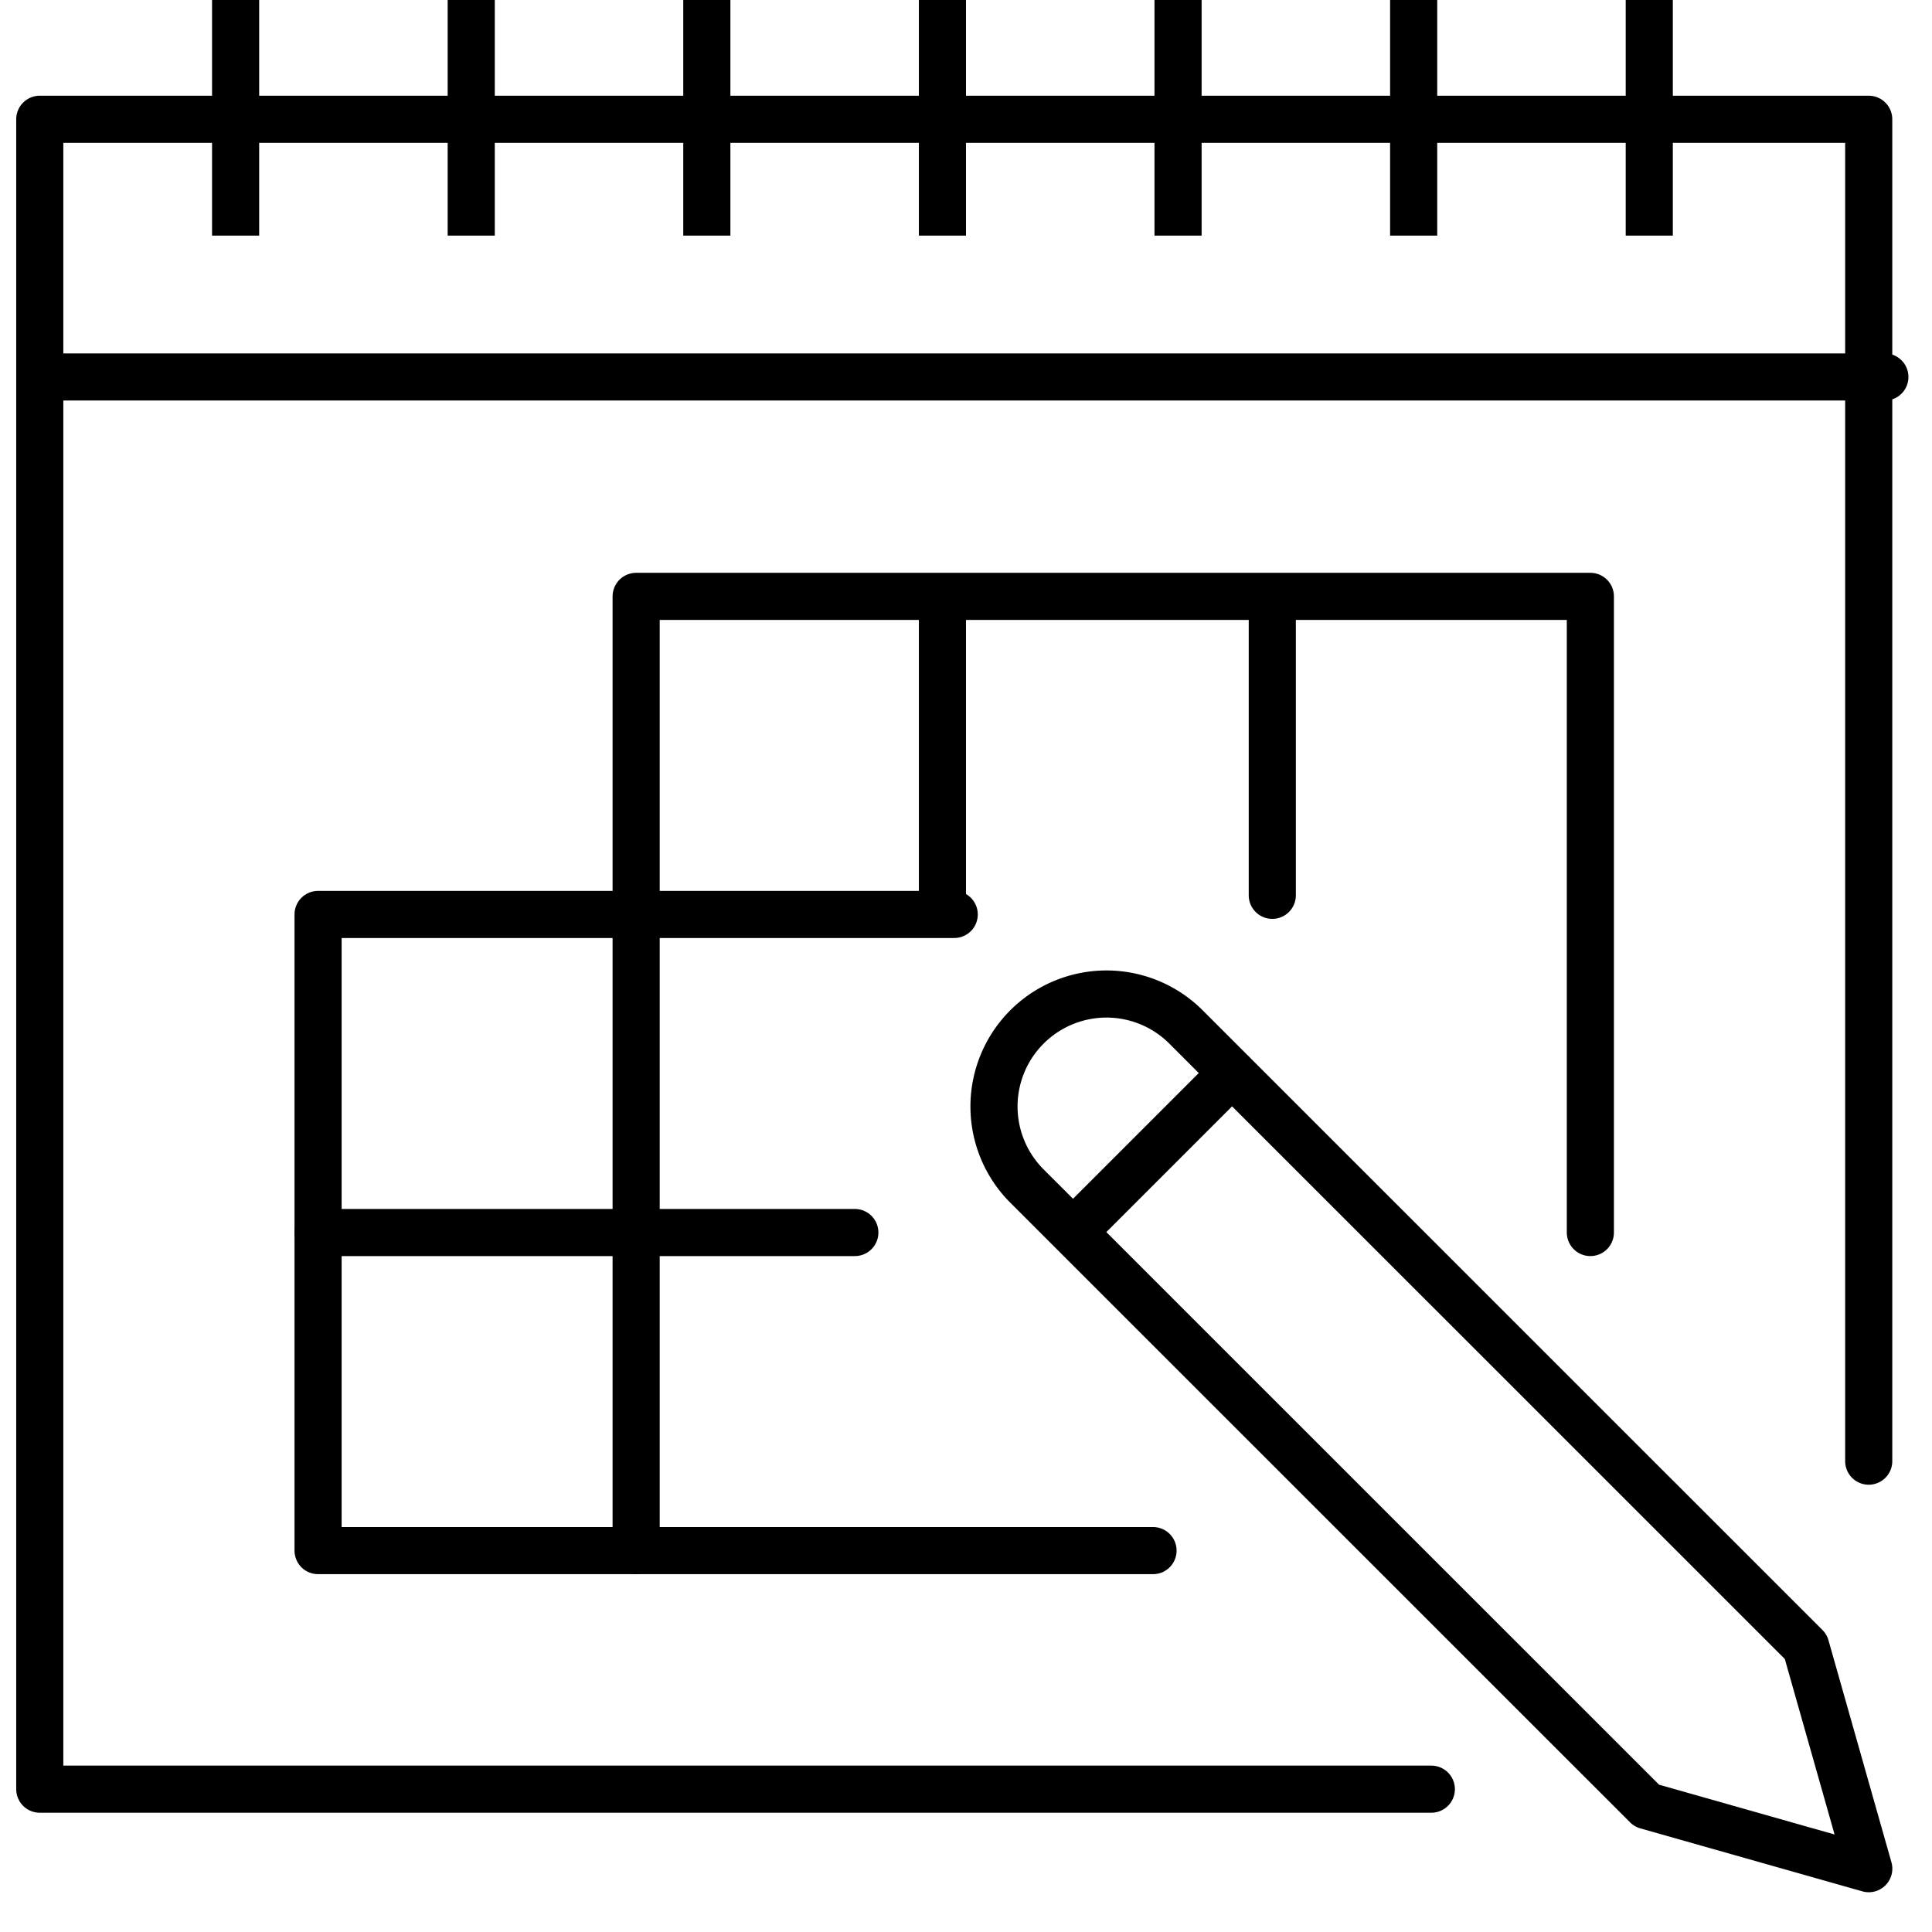
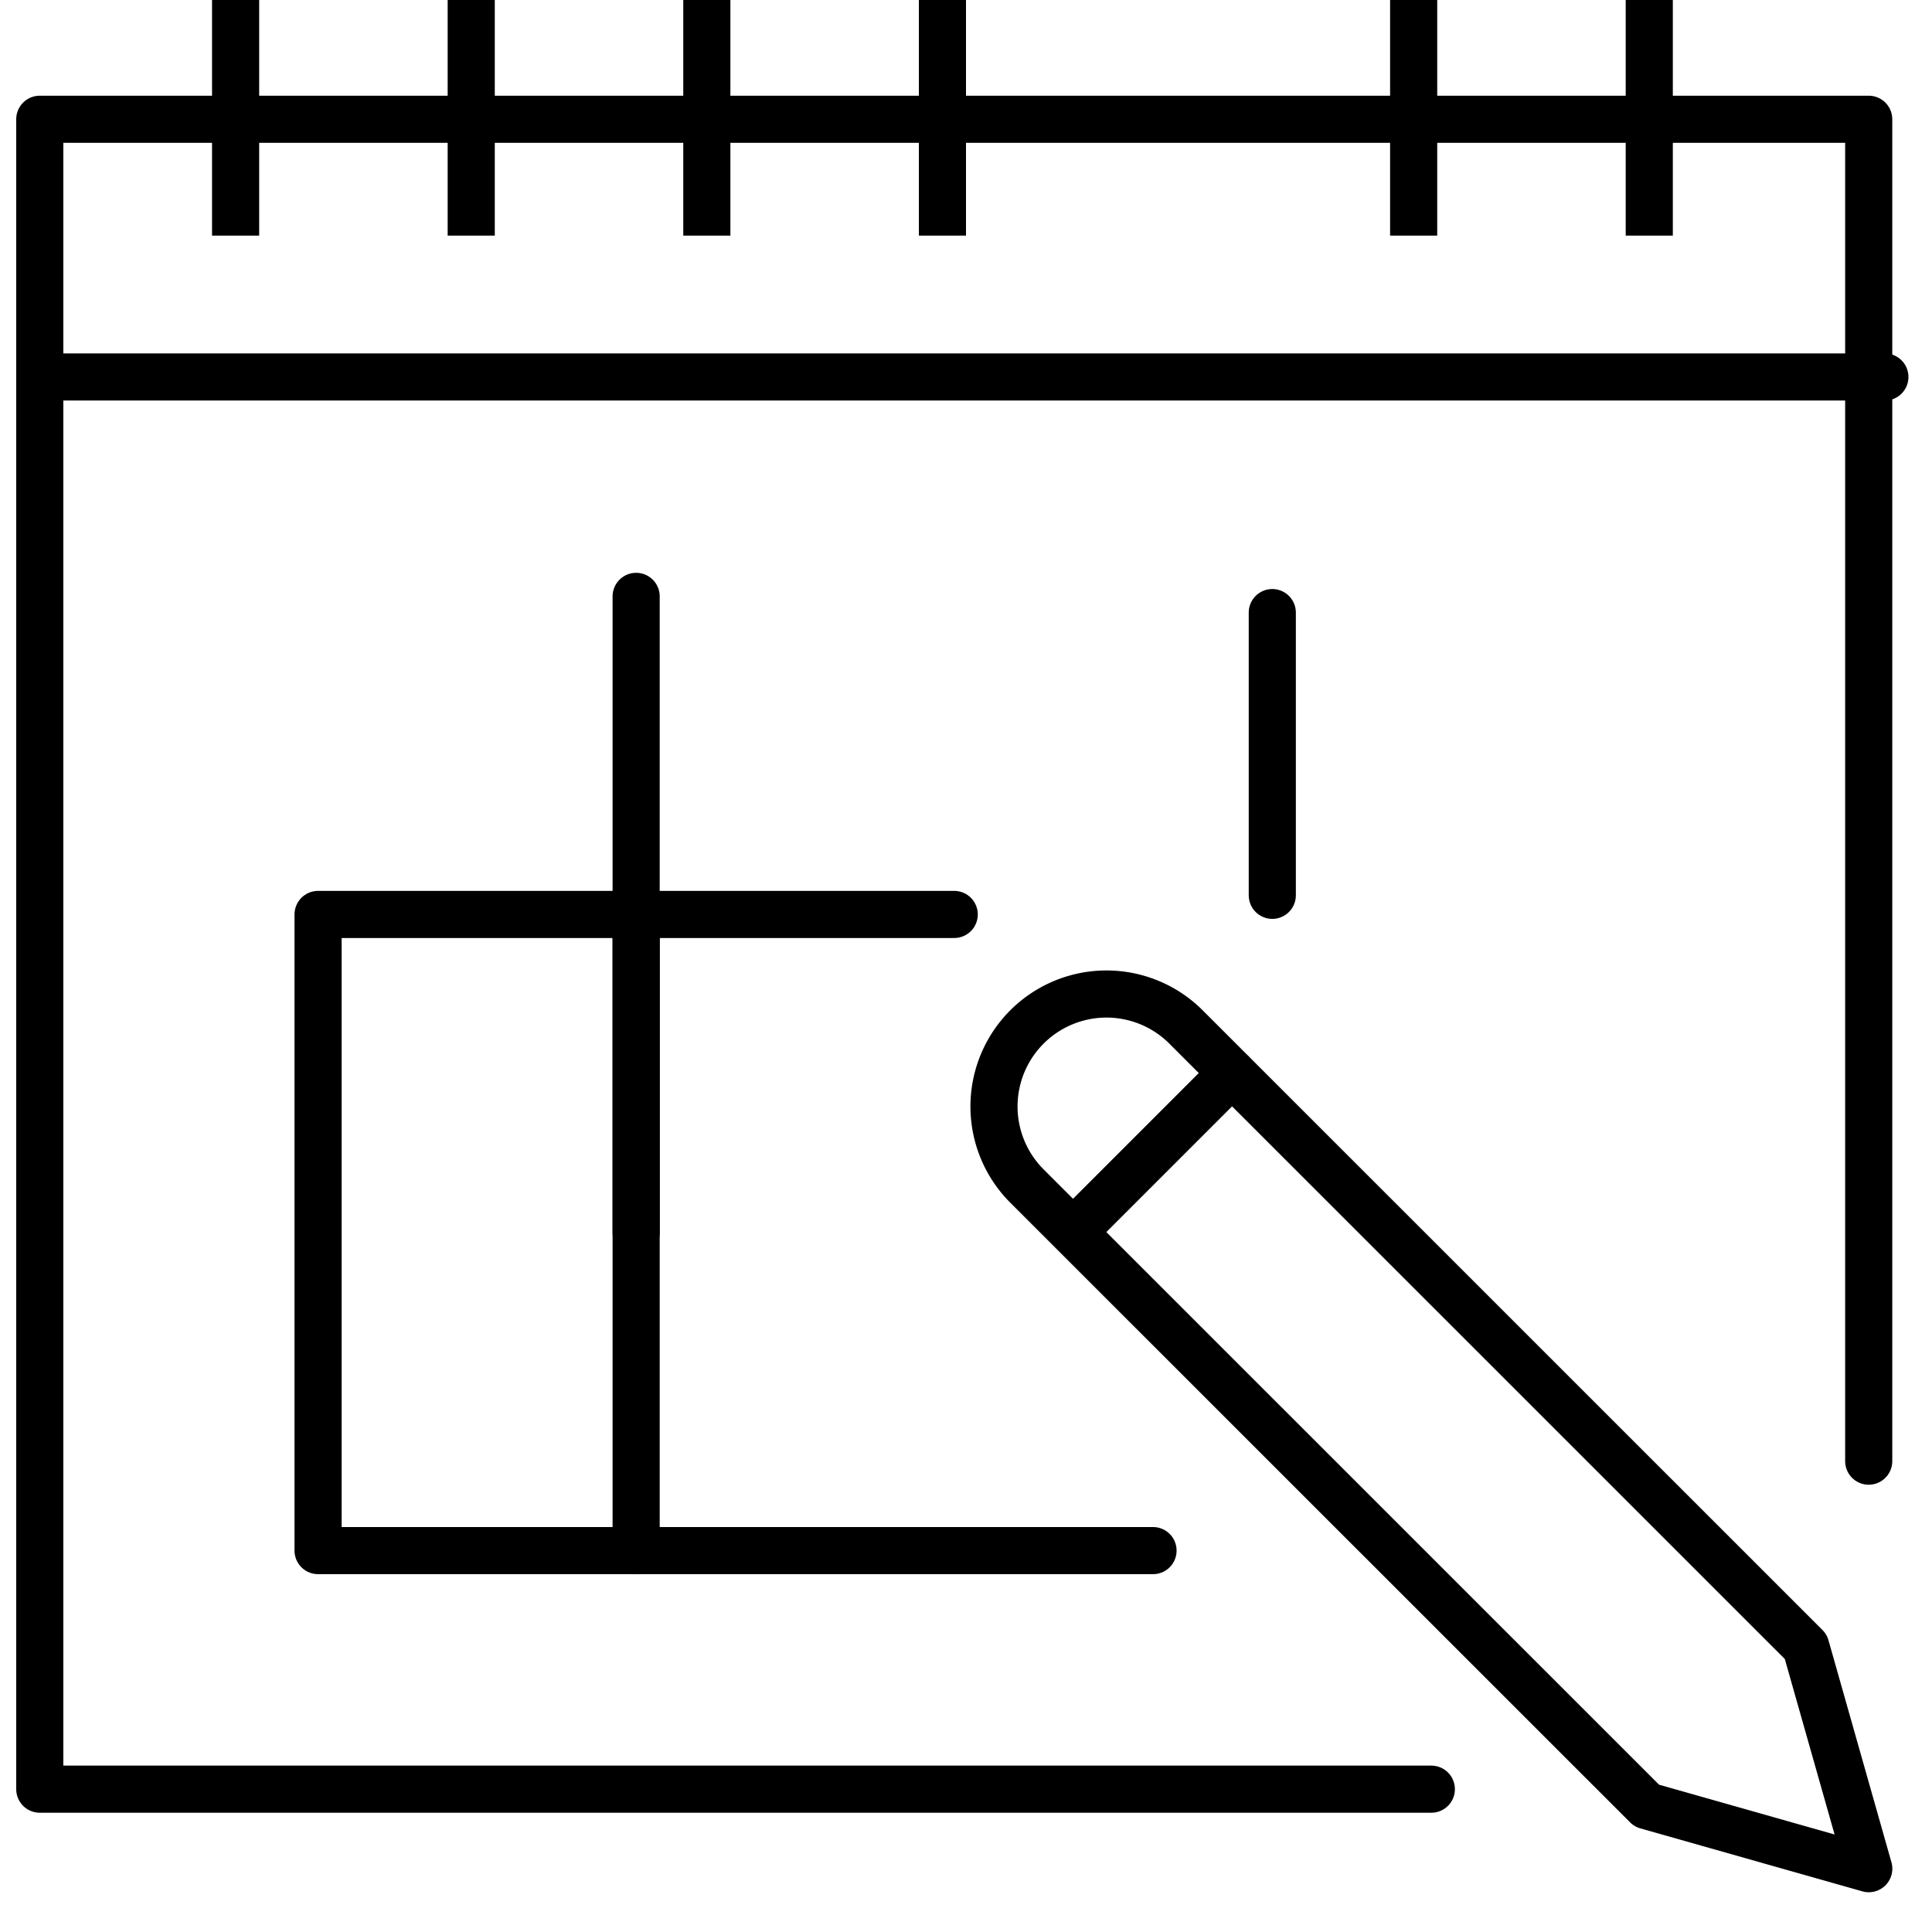
<svg xmlns="http://www.w3.org/2000/svg" id="Group_580" data-name="Group 580" width="41" height="41" viewBox="0 0 41 41">
  <defs>
    <clipPath id="clip-path">
      <rect id="Rectangle_230" data-name="Rectangle 230" width="41" height="41" fill="none" stroke="#000" stroke-width="1" />
    </clipPath>
  </defs>
  <g id="Group_579" data-name="Group 579" clip-path="url(#clip-path)">
    <path id="Path_100" data-name="Path 100" d="M25.7,29.077l13.153,13.15,4.711,1.336-1.336-4.711L29.074,25.7A2.386,2.386,0,1,0,25.7,29.077Z" transform="translate(-3.906 -3.907)" fill="none" stroke="#000" stroke-linecap="round" stroke-linejoin="round" stroke-width="1" />
    <line id="Line_11" data-name="Line 11" x1="3.279" y2="3.279" transform="translate(22.865 22.774)" fill="none" stroke="#000" stroke-linecap="round" stroke-linejoin="round" stroke-width="1" />
    <path id="Path_101" data-name="Path 101" d="M39.813,31.477V3H1V38.438H30.531" transform="translate(-0.156 -0.469)" fill="none" stroke="#000" stroke-linecap="round" stroke-linejoin="round" stroke-width="1" />
    <line id="Line_12" data-name="Line 12" x1="39" transform="translate(1 8)" fill="none" stroke="#000" stroke-linecap="round" stroke-miterlimit="10" stroke-width="1" />
-     <path id="Path_102" data-name="Path 102" d="M25.719,35.25H8V21.75h6.75V15H35V28.5" transform="translate(-1.25 -2.344)" fill="none" stroke="#000" stroke-linecap="round" stroke-linejoin="round" stroke-width="1" />
+     <path id="Path_102" data-name="Path 102" d="M25.719,35.25H8V21.75h6.75V15V28.5" transform="translate(-1.25 -2.344)" fill="none" stroke="#000" stroke-linecap="round" stroke-linejoin="round" stroke-width="1" />
    <path id="Path_103" data-name="Path 103" d="M22.75,23H16V36.5" transform="translate(-2.5 -3.594)" fill="none" stroke="#000" stroke-linecap="round" stroke-linejoin="round" stroke-width="1" />
    <line id="Line_13" data-name="Line 13" y1="6" transform="translate(27 13)" fill="none" stroke="#000" stroke-linecap="round" stroke-linejoin="round" stroke-width="1" />
-     <line id="Line_14" data-name="Line 14" x2="11.391" transform="translate(6.75 26.156)" fill="none" stroke="#000" stroke-linecap="round" stroke-linejoin="round" stroke-width="1" />
-     <line id="Line_15" data-name="Line 15" y2="6" transform="translate(20 13)" fill="none" stroke="#000" stroke-linecap="round" stroke-linejoin="round" stroke-width="1" />
    <line id="Line_16" data-name="Line 16" y2="5" transform="translate(5)" fill="none" stroke="#000" stroke-miterlimit="10" stroke-width="1" />
    <line id="Line_17" data-name="Line 17" y2="5" transform="translate(10)" fill="none" stroke="#000" stroke-miterlimit="10" stroke-width="1" />
    <line id="Line_18" data-name="Line 18" y2="5" transform="translate(15)" fill="none" stroke="#000" stroke-miterlimit="10" stroke-width="1" />
    <line id="Line_19" data-name="Line 19" y2="5" transform="translate(20)" fill="none" stroke="#000" stroke-miterlimit="10" stroke-width="1" />
-     <line id="Line_20" data-name="Line 20" y2="5" transform="translate(25)" fill="none" stroke="#000" stroke-miterlimit="10" stroke-width="1" />
    <line id="Line_21" data-name="Line 21" y2="5" transform="translate(30)" fill="none" stroke="#000" stroke-miterlimit="10" stroke-width="1" />
    <line id="Line_22" data-name="Line 22" y2="5" transform="translate(35)" fill="none" stroke="#000" stroke-miterlimit="10" stroke-width="1" />
  </g>
</svg>